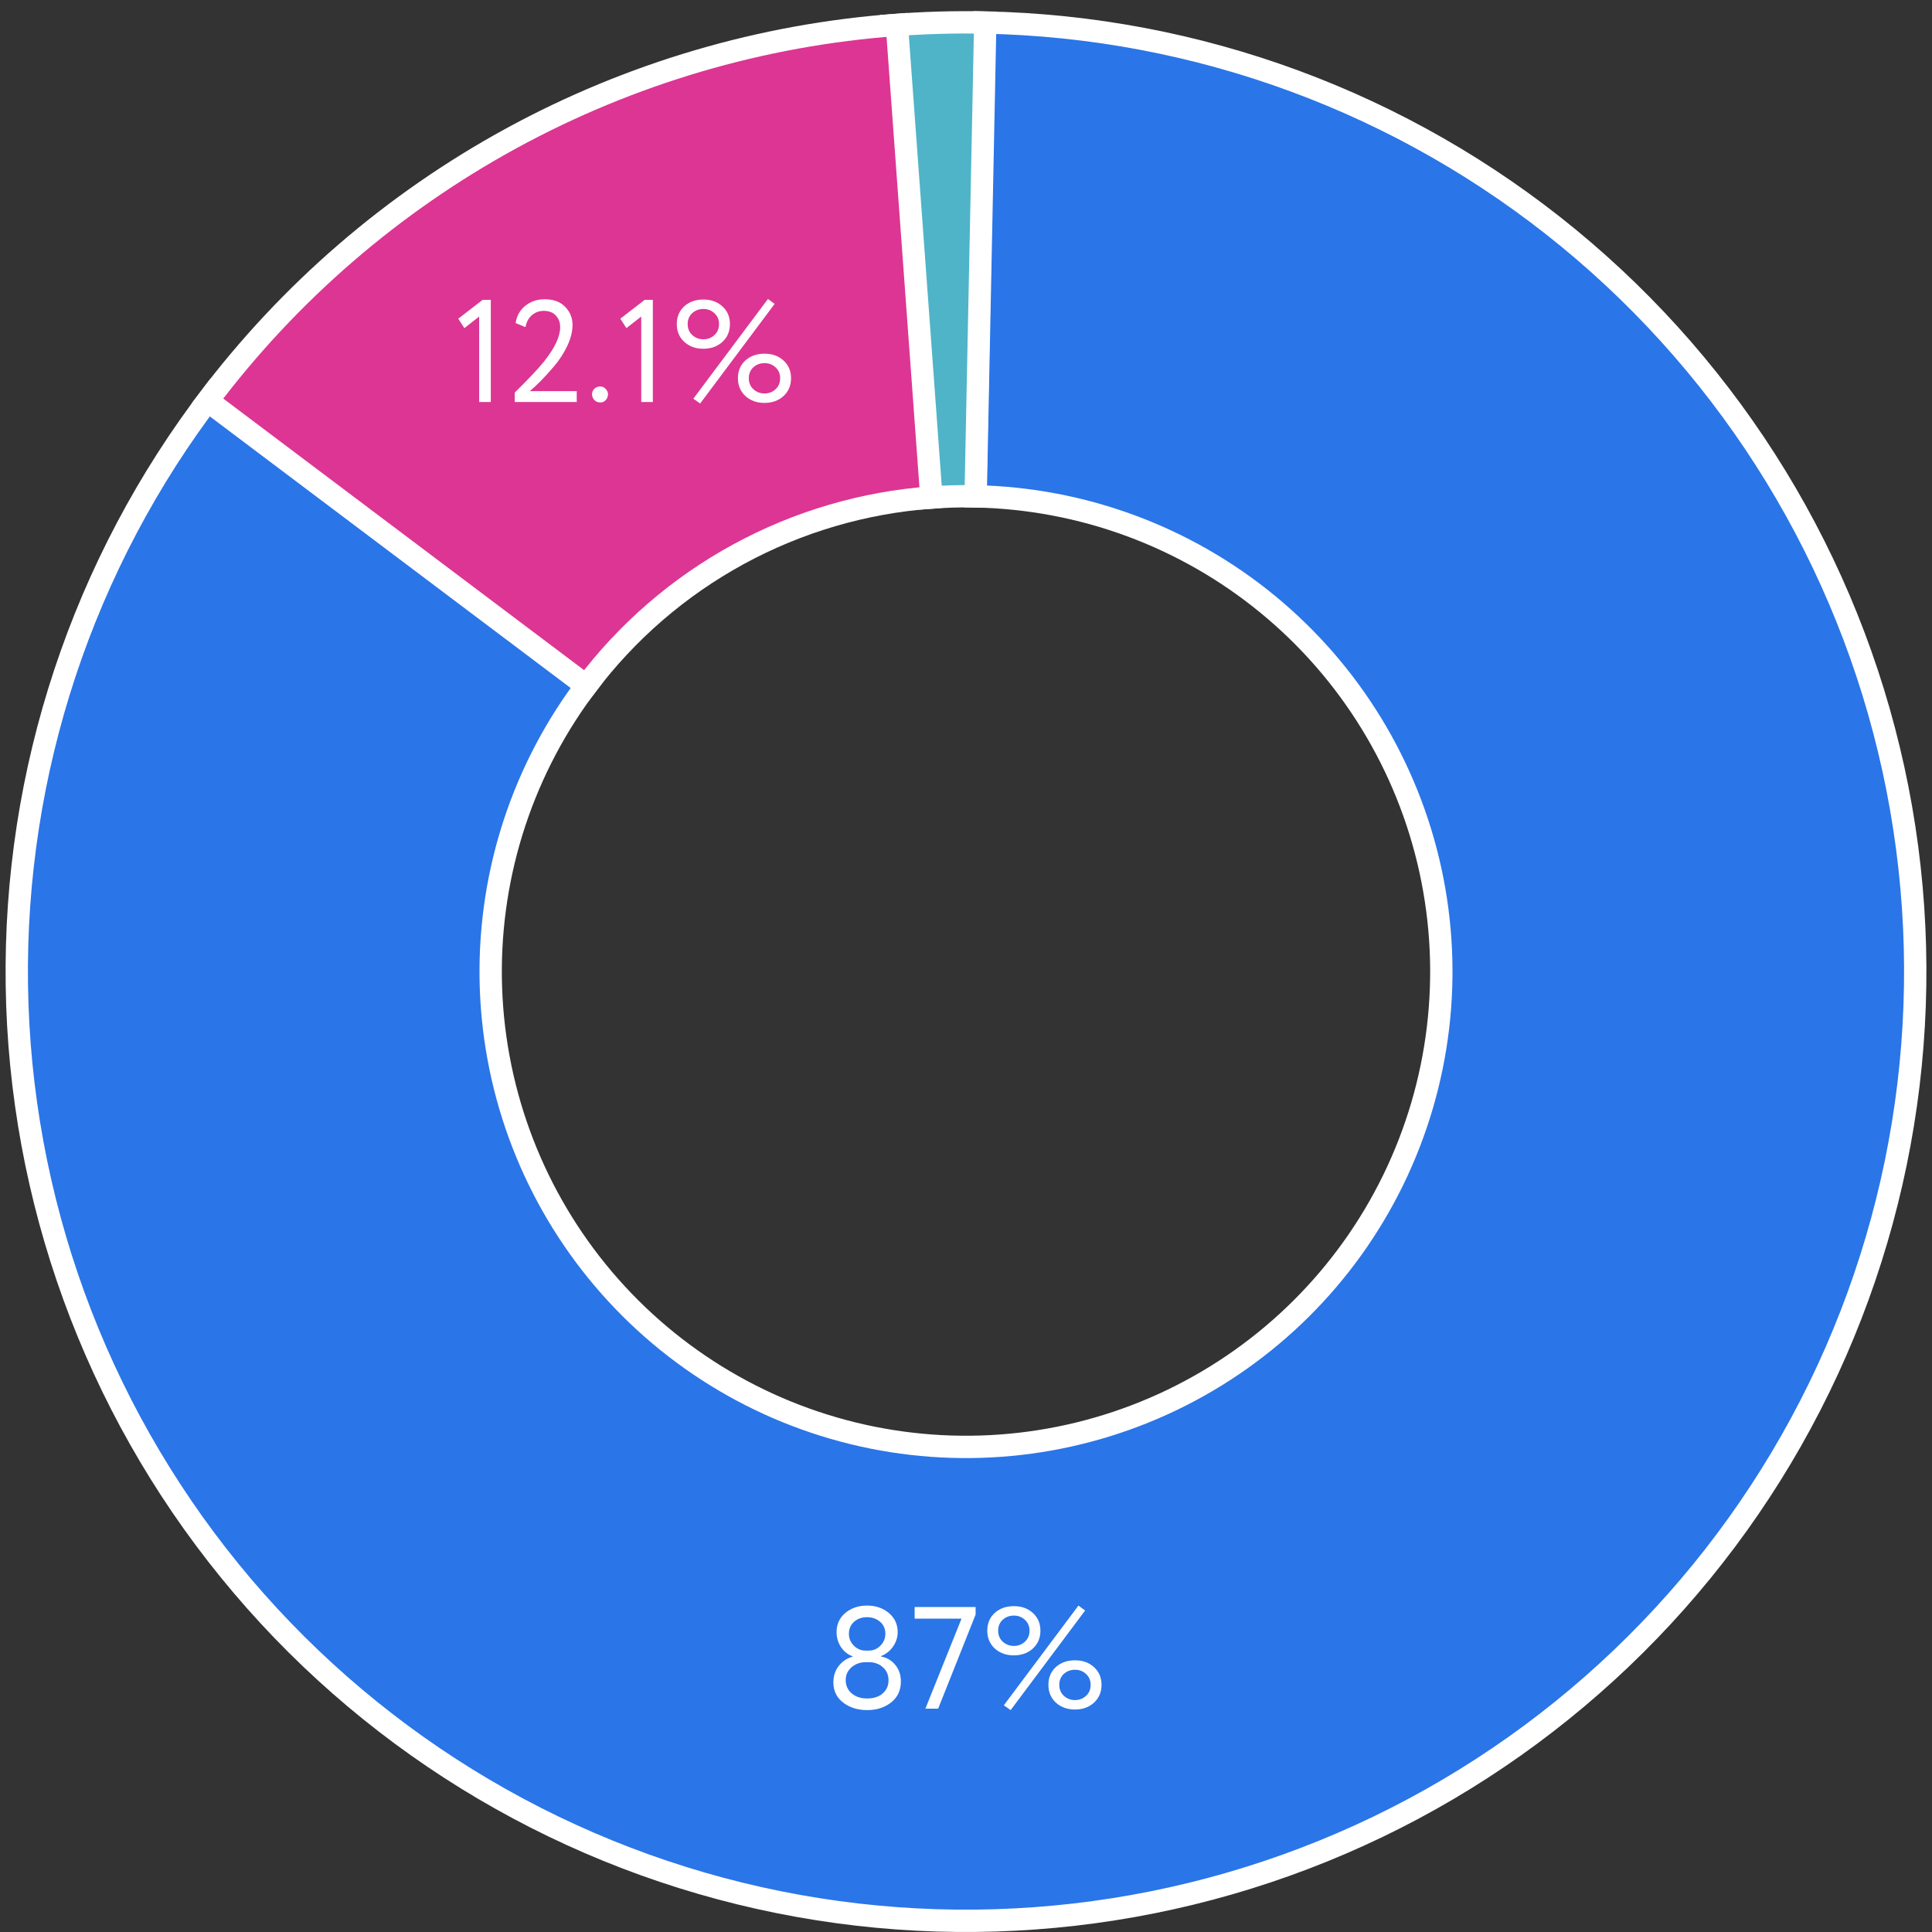
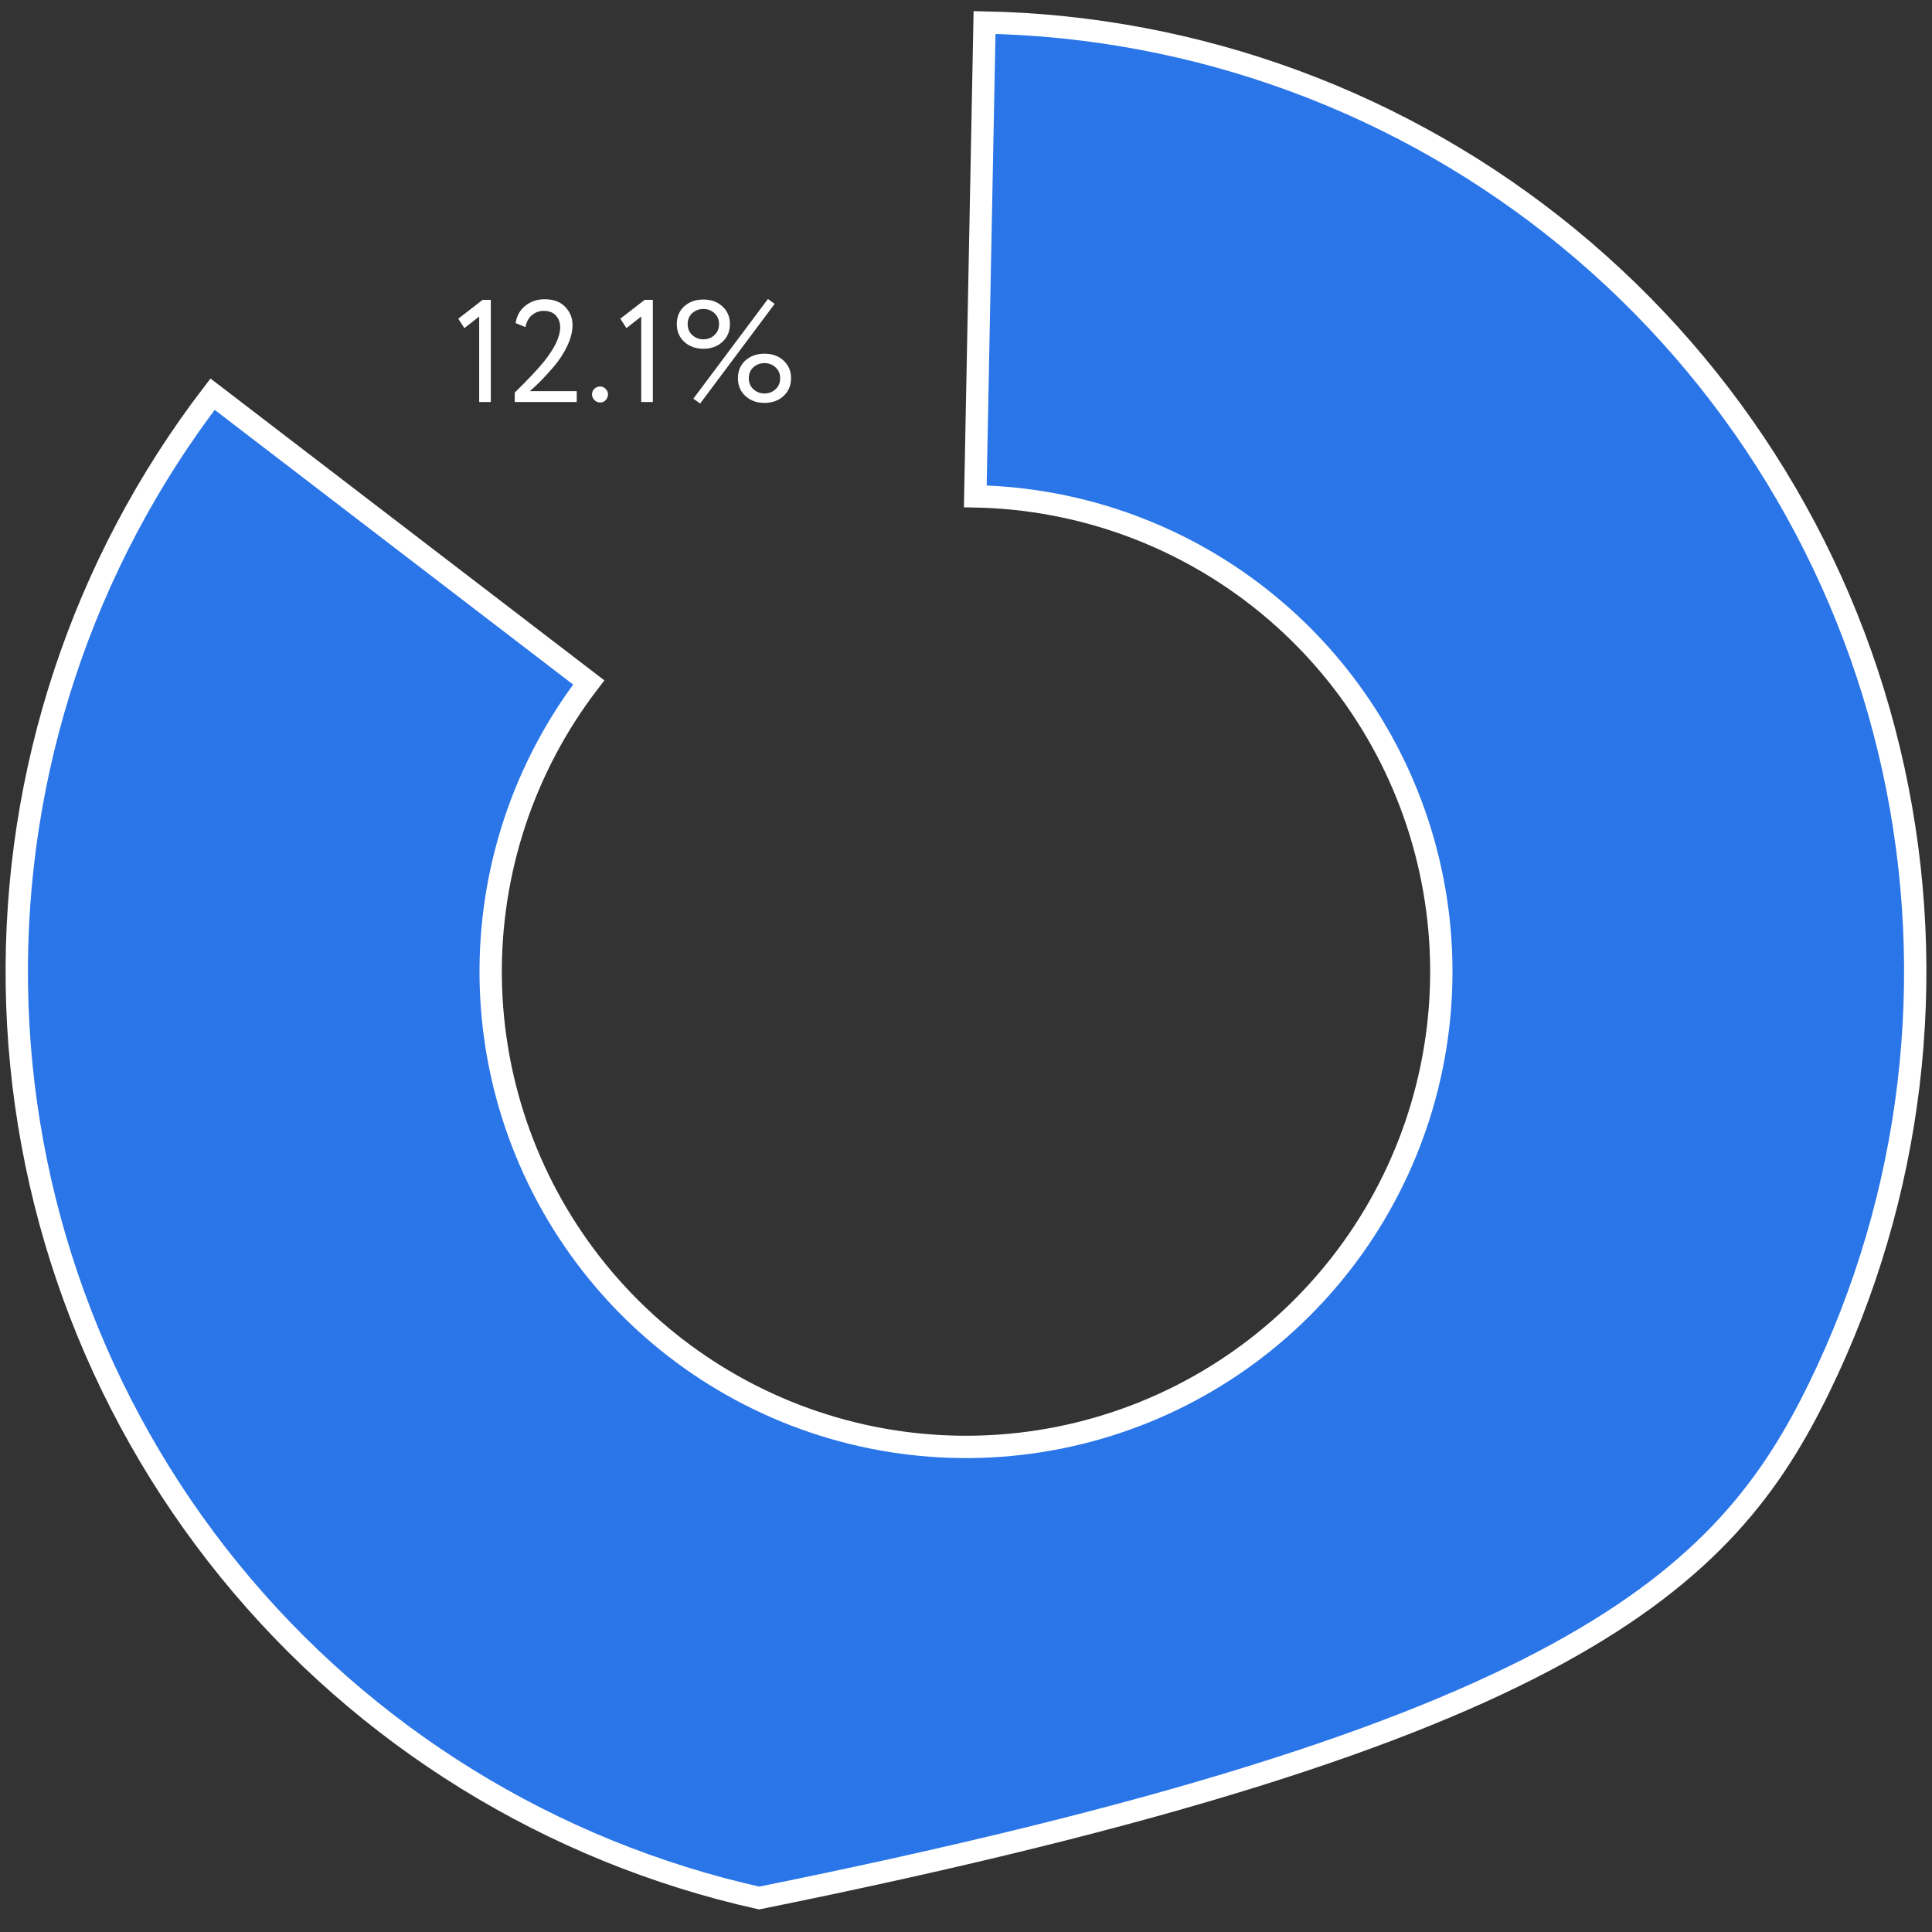
<svg xmlns="http://www.w3.org/2000/svg" width="173" height="173" viewBox="0 0 173 173" fill="none">
  <rect x="0" y="0" width="173" height="173" fill="#333333" stroke="none" />
-   <path d="M19.034 35.296C7.407 50.467 1.233 69.115 1.509 88.228C1.785 107.34 8.495 125.802 20.556 140.632C32.616 155.461 49.323 165.792 67.978 169.958C86.634 174.123 106.148 171.878 123.371 163.587C140.594 155.295 154.519 141.441 162.898 124.261C171.277 107.08 173.621 87.577 169.551 68.901C165.481 50.225 155.234 33.465 140.467 21.33C125.699 9.194 107.272 2.39 88.161 2.016L87.332 44.445C96.901 44.632 106.129 48.039 113.524 54.116C120.919 60.193 126.049 68.585 128.087 77.937C130.126 87.289 128.952 97.055 124.756 105.658C120.56 114.261 113.587 121.199 104.963 125.351C96.339 129.503 86.567 130.626 77.225 128.541C67.884 126.455 59.518 121.282 53.478 113.856C47.439 106.43 44.079 97.185 43.941 87.615C43.803 78.044 46.894 68.706 52.717 61.109L19.034 35.296Z" fill="#2A75E8" stroke="white" stroke-width="2" />
-   <path d="M88.224 2.017C85.434 1.961 82.644 2.042 79.863 2.26L83.176 44.566C84.569 44.457 85.966 44.417 87.363 44.445L88.224 2.017Z" fill="#4FB4C8" stroke="white" stroke-width="2" />
-   <path d="M80.309 2.226C68.215 3.109 56.451 6.569 45.805 12.375C35.16 18.18 25.879 26.196 18.587 35.884L52.493 61.404C56.144 56.553 60.791 52.539 66.122 49.632C71.453 46.725 77.344 44.992 83.4 44.55L80.309 2.226Z" fill="#DD3593" stroke="white" stroke-width="2" />
-   <path d="M77.484 147.8H77.822C78.212 147.8 78.55 147.653 78.836 147.358C79.131 147.063 79.278 146.712 79.278 146.305C79.278 145.846 79.118 145.482 78.797 145.213C78.477 144.944 78.087 144.81 77.627 144.81C77.168 144.81 76.782 144.949 76.47 145.226C76.167 145.503 76.015 145.863 76.015 146.305C76.015 146.712 76.163 147.063 76.457 147.358C76.752 147.653 77.094 147.8 77.484 147.8ZM77.809 148.84H77.523C77.029 148.84 76.605 148.992 76.249 149.295C75.903 149.598 75.729 149.984 75.729 150.452C75.729 150.929 75.907 151.323 76.262 151.635C76.626 151.938 77.086 152.09 77.64 152.09C78.221 152.09 78.685 151.943 79.031 151.648C79.387 151.345 79.564 150.946 79.564 150.452C79.556 149.958 79.382 149.568 79.044 149.282C78.715 148.987 78.303 148.84 77.809 148.84ZM79.798 152.441C79.218 152.9 78.503 153.13 77.653 153.13C76.804 153.13 76.085 152.905 75.495 152.454C74.915 152.003 74.624 151.401 74.624 150.647C74.624 150.092 74.78 149.607 75.092 149.191C75.413 148.775 75.829 148.493 76.34 148.346V148.307C75.933 148.168 75.591 147.9 75.313 147.501C75.045 147.094 74.91 146.643 74.91 146.149C74.91 145.447 75.17 144.875 75.69 144.433C76.219 143.991 76.869 143.77 77.64 143.77C78.412 143.77 79.062 143.991 79.59 144.433C80.119 144.875 80.383 145.447 80.383 146.149C80.383 146.6 80.249 147.024 79.98 147.423C79.712 147.822 79.348 148.112 78.888 148.294V148.333C79.4 148.42 79.824 148.667 80.162 149.074C80.5 149.481 80.669 149.98 80.669 150.569C80.669 151.358 80.379 151.982 79.798 152.441ZM81.901 144.94V143.9H87.361V144.576L84.007 153H82.863L86.1 144.94H81.901ZM89.887 152.701L96.569 143.77L97.167 144.212L90.498 153.13L89.887 152.701ZM89.081 147.618C88.631 147.202 88.405 146.669 88.405 146.019C88.405 145.369 88.626 144.84 89.068 144.433C89.519 144.026 90.091 143.822 90.784 143.822C91.478 143.822 92.045 144.026 92.487 144.433C92.938 144.84 93.163 145.369 93.163 146.019C93.163 146.669 92.938 147.202 92.487 147.618C92.037 148.025 91.469 148.229 90.784 148.229C90.1 148.229 89.532 148.025 89.081 147.618ZM89.38 146.019C89.38 146.426 89.519 146.756 89.796 147.007C90.074 147.258 90.403 147.384 90.784 147.384C91.174 147.384 91.504 147.258 91.772 147.007C92.05 146.756 92.188 146.426 92.188 146.019C92.188 145.62 92.05 145.295 91.772 145.044C91.504 144.793 91.174 144.667 90.784 144.667C90.394 144.667 90.061 144.793 89.783 145.044C89.515 145.295 89.38 145.62 89.38 146.019ZM94.554 152.467C94.104 152.051 93.878 151.518 93.878 150.868C93.878 150.218 94.099 149.689 94.541 149.282C94.992 148.875 95.564 148.671 96.257 148.671C96.951 148.671 97.518 148.875 97.96 149.282C98.411 149.689 98.636 150.218 98.636 150.868C98.636 151.518 98.411 152.051 97.96 152.467C97.51 152.874 96.942 153.078 96.257 153.078C95.573 153.078 95.005 152.874 94.554 152.467ZM94.853 150.868C94.853 151.275 94.992 151.605 95.269 151.856C95.547 152.107 95.876 152.233 96.257 152.233C96.647 152.233 96.977 152.107 97.245 151.856C97.523 151.605 97.661 151.275 97.661 150.868C97.661 150.469 97.523 150.144 97.245 149.893C96.977 149.642 96.647 149.516 96.257 149.516C95.867 149.516 95.534 149.642 95.256 149.893C94.988 150.144 94.853 150.469 94.853 150.868Z" fill="white" />
+   <path d="M19.034 35.296C7.407 50.467 1.233 69.115 1.509 88.228C1.785 107.34 8.495 125.802 20.556 140.632C32.616 155.461 49.323 165.792 67.978 169.958C140.594 155.295 154.519 141.441 162.898 124.261C171.277 107.08 173.621 87.577 169.551 68.901C165.481 50.225 155.234 33.465 140.467 21.33C125.699 9.194 107.272 2.39 88.161 2.016L87.332 44.445C96.901 44.632 106.129 48.039 113.524 54.116C120.919 60.193 126.049 68.585 128.087 77.937C130.126 87.289 128.952 97.055 124.756 105.658C120.56 114.261 113.587 121.199 104.963 125.351C96.339 129.503 86.567 130.626 77.225 128.541C67.884 126.455 59.518 121.282 53.478 113.856C47.439 106.43 44.079 97.185 43.941 87.615C43.803 78.044 46.894 68.706 52.717 61.109L19.034 35.296Z" fill="#2A75E8" stroke="white" stroke-width="2" />
  <path d="M41.036 28.538L43.221 26.848H43.949V36H42.908V28.343L41.583 29.383L41.036 28.538ZM46.092 36V35.155C47.323 33.942 48.19 33.023 48.692 32.399C49.672 31.177 50.161 30.146 50.161 29.305C50.161 28.88 50.031 28.529 49.771 28.252C49.52 27.975 49.156 27.836 48.679 27.836C48.289 27.836 47.943 27.962 47.639 28.213C47.336 28.464 47.141 28.824 47.054 29.292L46.17 28.928C46.274 28.269 46.569 27.749 47.054 27.368C47.54 26.987 48.112 26.796 48.77 26.796C49.568 26.796 50.183 27.026 50.616 27.485C51.05 27.936 51.266 28.473 51.266 29.097C51.266 29.686 51.11 30.31 50.798 30.969C50.495 31.619 50.092 32.239 49.589 32.828C49.087 33.409 48.684 33.851 48.38 34.154C48.086 34.449 47.774 34.739 47.444 35.025H51.643V36H46.092ZM53.013 35.298C53.013 35.116 53.082 34.956 53.221 34.817C53.359 34.678 53.537 34.609 53.754 34.609C53.944 34.609 54.105 34.683 54.235 34.83C54.373 34.969 54.443 35.125 54.443 35.298C54.443 35.497 54.378 35.671 54.248 35.818C54.118 35.965 53.953 36.039 53.754 36.039C53.537 36.039 53.359 35.965 53.221 35.818C53.082 35.671 53.013 35.497 53.013 35.298ZM55.547 28.538L57.731 26.848H58.459V36H57.419V28.343L56.093 29.383L55.547 28.538ZM62.085 35.701L68.767 26.77L69.365 27.212L62.696 36.13L62.085 35.701ZM61.279 30.618C60.828 30.202 60.603 29.669 60.603 29.019C60.603 28.369 60.824 27.84 61.266 27.433C61.717 27.026 62.289 26.822 62.982 26.822C63.675 26.822 64.243 27.026 64.685 27.433C65.136 27.84 65.361 28.369 65.361 29.019C65.361 29.669 65.136 30.202 64.685 30.618C64.234 31.025 63.667 31.229 62.982 31.229C62.297 31.229 61.73 31.025 61.279 30.618ZM61.578 29.019C61.578 29.426 61.717 29.756 61.994 30.007C62.271 30.258 62.601 30.384 62.982 30.384C63.372 30.384 63.701 30.258 63.97 30.007C64.247 29.756 64.386 29.426 64.386 29.019C64.386 28.62 64.247 28.295 63.97 28.044C63.701 27.793 63.372 27.667 62.982 27.667C62.592 27.667 62.258 27.793 61.981 28.044C61.712 28.295 61.578 28.62 61.578 29.019ZM66.752 35.467C66.301 35.051 66.076 34.518 66.076 33.868C66.076 33.218 66.297 32.689 66.739 32.282C67.19 31.875 67.762 31.671 68.455 31.671C69.148 31.671 69.716 31.875 70.158 32.282C70.609 32.689 70.834 33.218 70.834 33.868C70.834 34.518 70.609 35.051 70.158 35.467C69.707 35.874 69.14 36.078 68.455 36.078C67.77 36.078 67.203 35.874 66.752 35.467ZM67.051 33.868C67.051 34.275 67.19 34.605 67.467 34.856C67.744 35.107 68.074 35.233 68.455 35.233C68.845 35.233 69.174 35.107 69.443 34.856C69.72 34.605 69.859 34.275 69.859 33.868C69.859 33.469 69.72 33.144 69.443 32.893C69.174 32.642 68.845 32.516 68.455 32.516C68.065 32.516 67.731 32.642 67.454 32.893C67.185 33.144 67.051 33.469 67.051 33.868Z" fill="white" />
</svg>